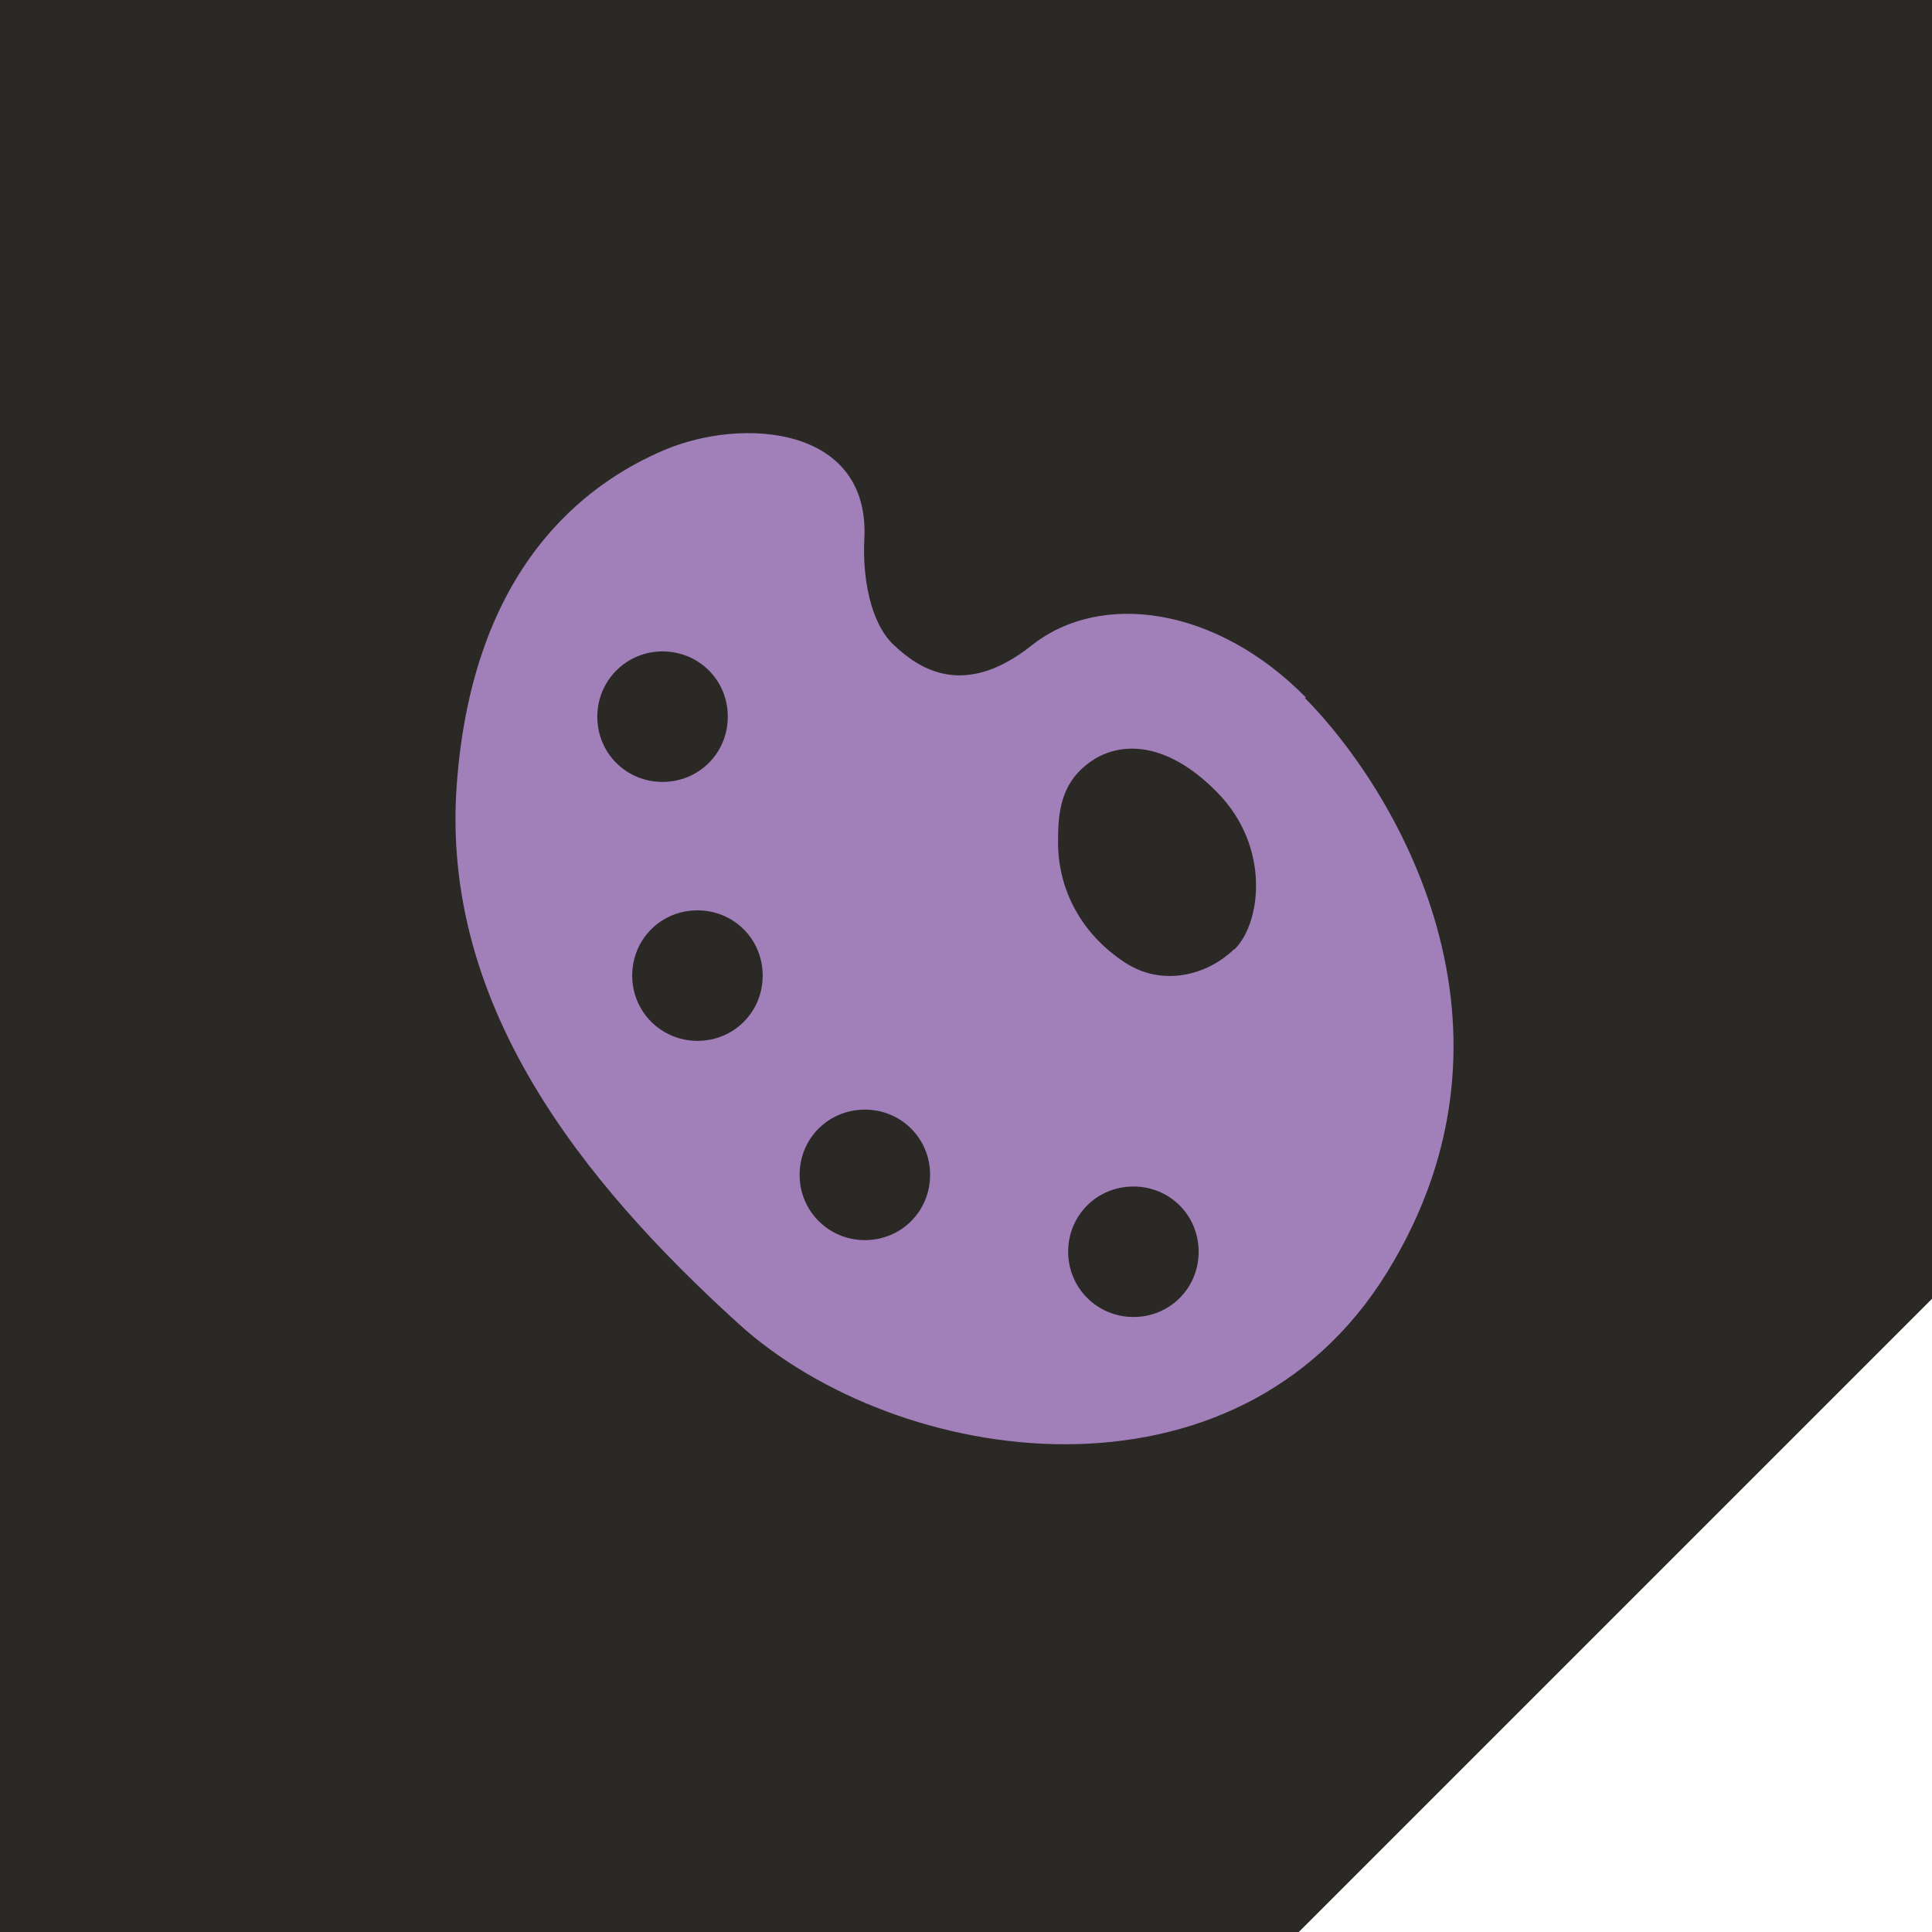
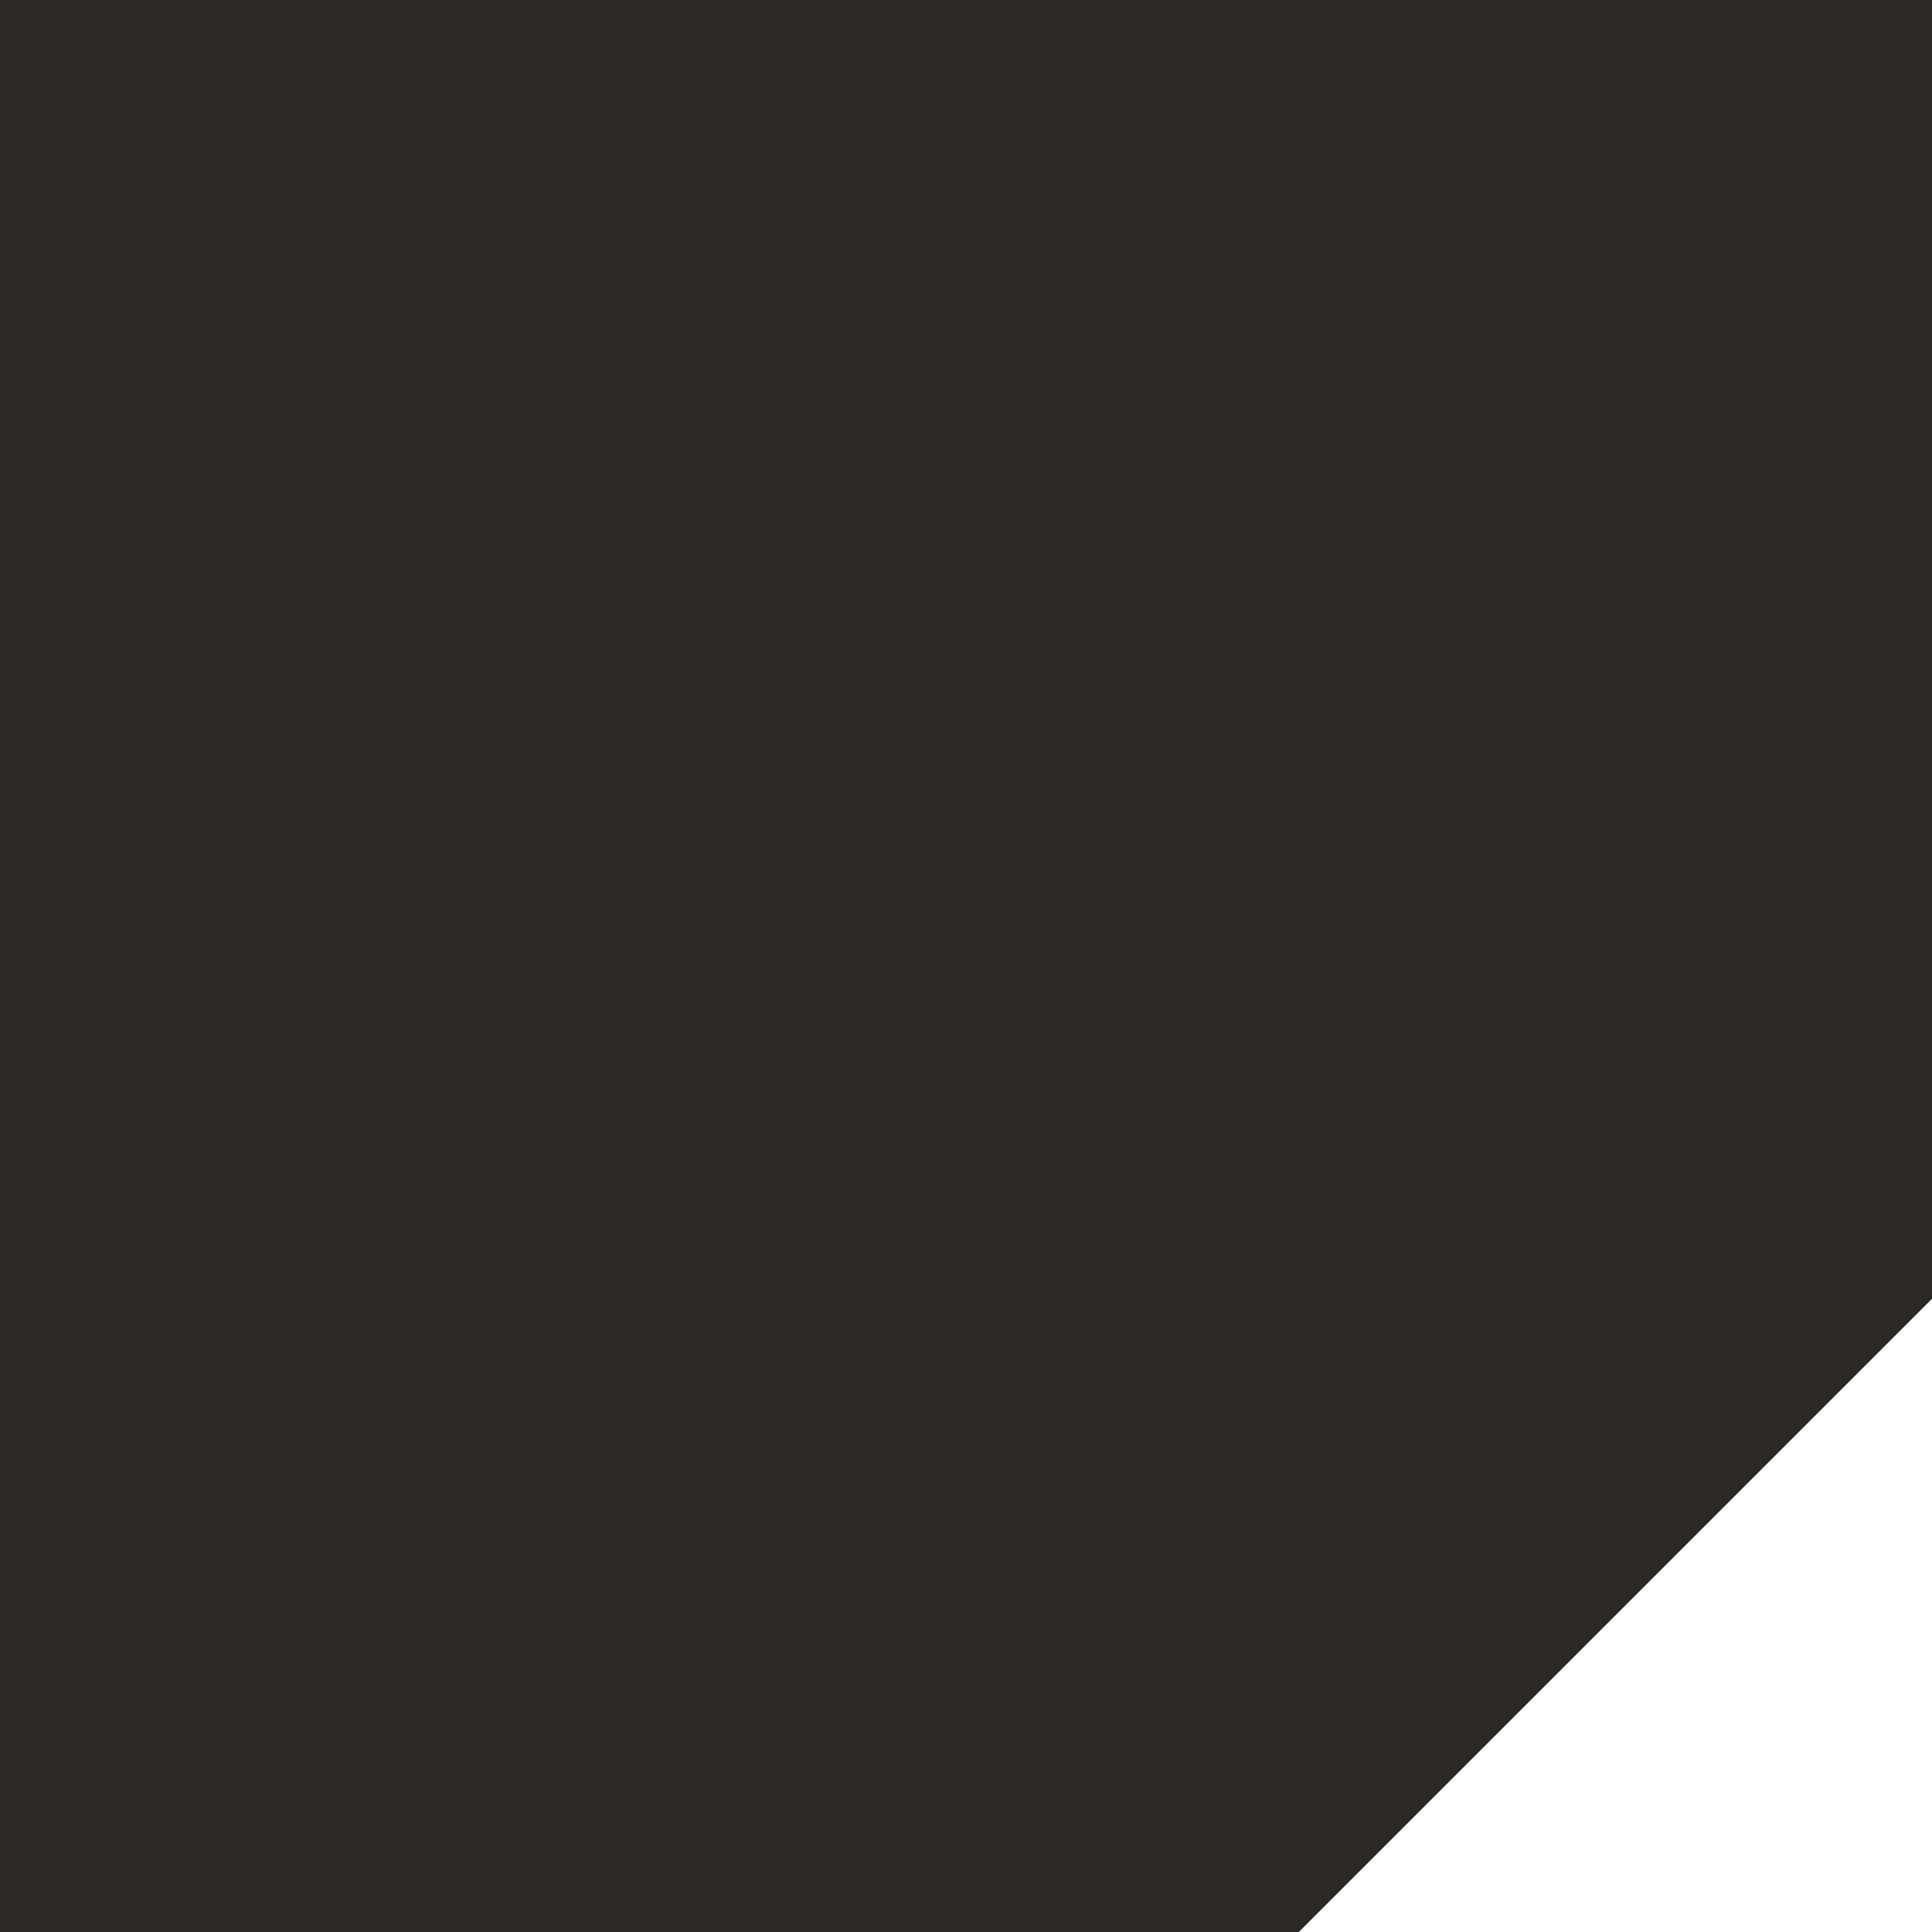
<svg xmlns="http://www.w3.org/2000/svg" id="Ebene_1" data-name="Ebene 1" viewBox="0 0 38.2 38.2">
  <defs>
    <style>
      .cls-1 {
        fill: #2b2926;
      }

      .cls-2 {
        fill: #a17fb8;
      }
    </style>
  </defs>
  <polygon class="cls-1" points="0 0 0 38.2 25.68 38.2 38.2 25.68 38.2 0 0 0" />
-   <path class="cls-2" d="M25.82,13.79c-1.77-1.8-4.06-2.11-5.42-1.03s-2.25.44-2.72,0c-.48-.44-.63-1.37-.59-2.11.11-2.23-2.41-2.41-3.96-1.75s-3.79,2.31-4.1,6.63c-.31,4.32,2.44,7.8,5.58,10.65,3.15,2.85,9.83,3.83,12.82-1.03,3-4.87.15-9.55-1.63-11.35ZM11.81,14.17c0-.71.57-1.29,1.29-1.29s1.29.57,1.29,1.29-.57,1.29-1.29,1.29-1.29-.57-1.29-1.29ZM13.79,20.58c-.71,0-1.29-.57-1.29-1.29s.57-1.29,1.29-1.29,1.29.57,1.29,1.29-.57,1.29-1.29,1.29ZM17.1,24.52c-.71,0-1.29-.57-1.29-1.29s.57-1.29,1.29-1.29,1.29.57,1.29,1.29-.57,1.29-1.29,1.29ZM22.41,26.04c-.71,0-1.29-.57-1.29-1.29s.57-1.29,1.29-1.29,1.29.57,1.29,1.29-.57,1.29-1.29,1.29ZM24.4,18.77c-.53.51-1.41.75-2.16.26-.75-.49-1.3-1.3-1.32-2.33,0-.49,0-1.12.54-1.56.59-.5,1.57-.54,2.62.54s.85,2.58.33,3.09h0Z" />
</svg>